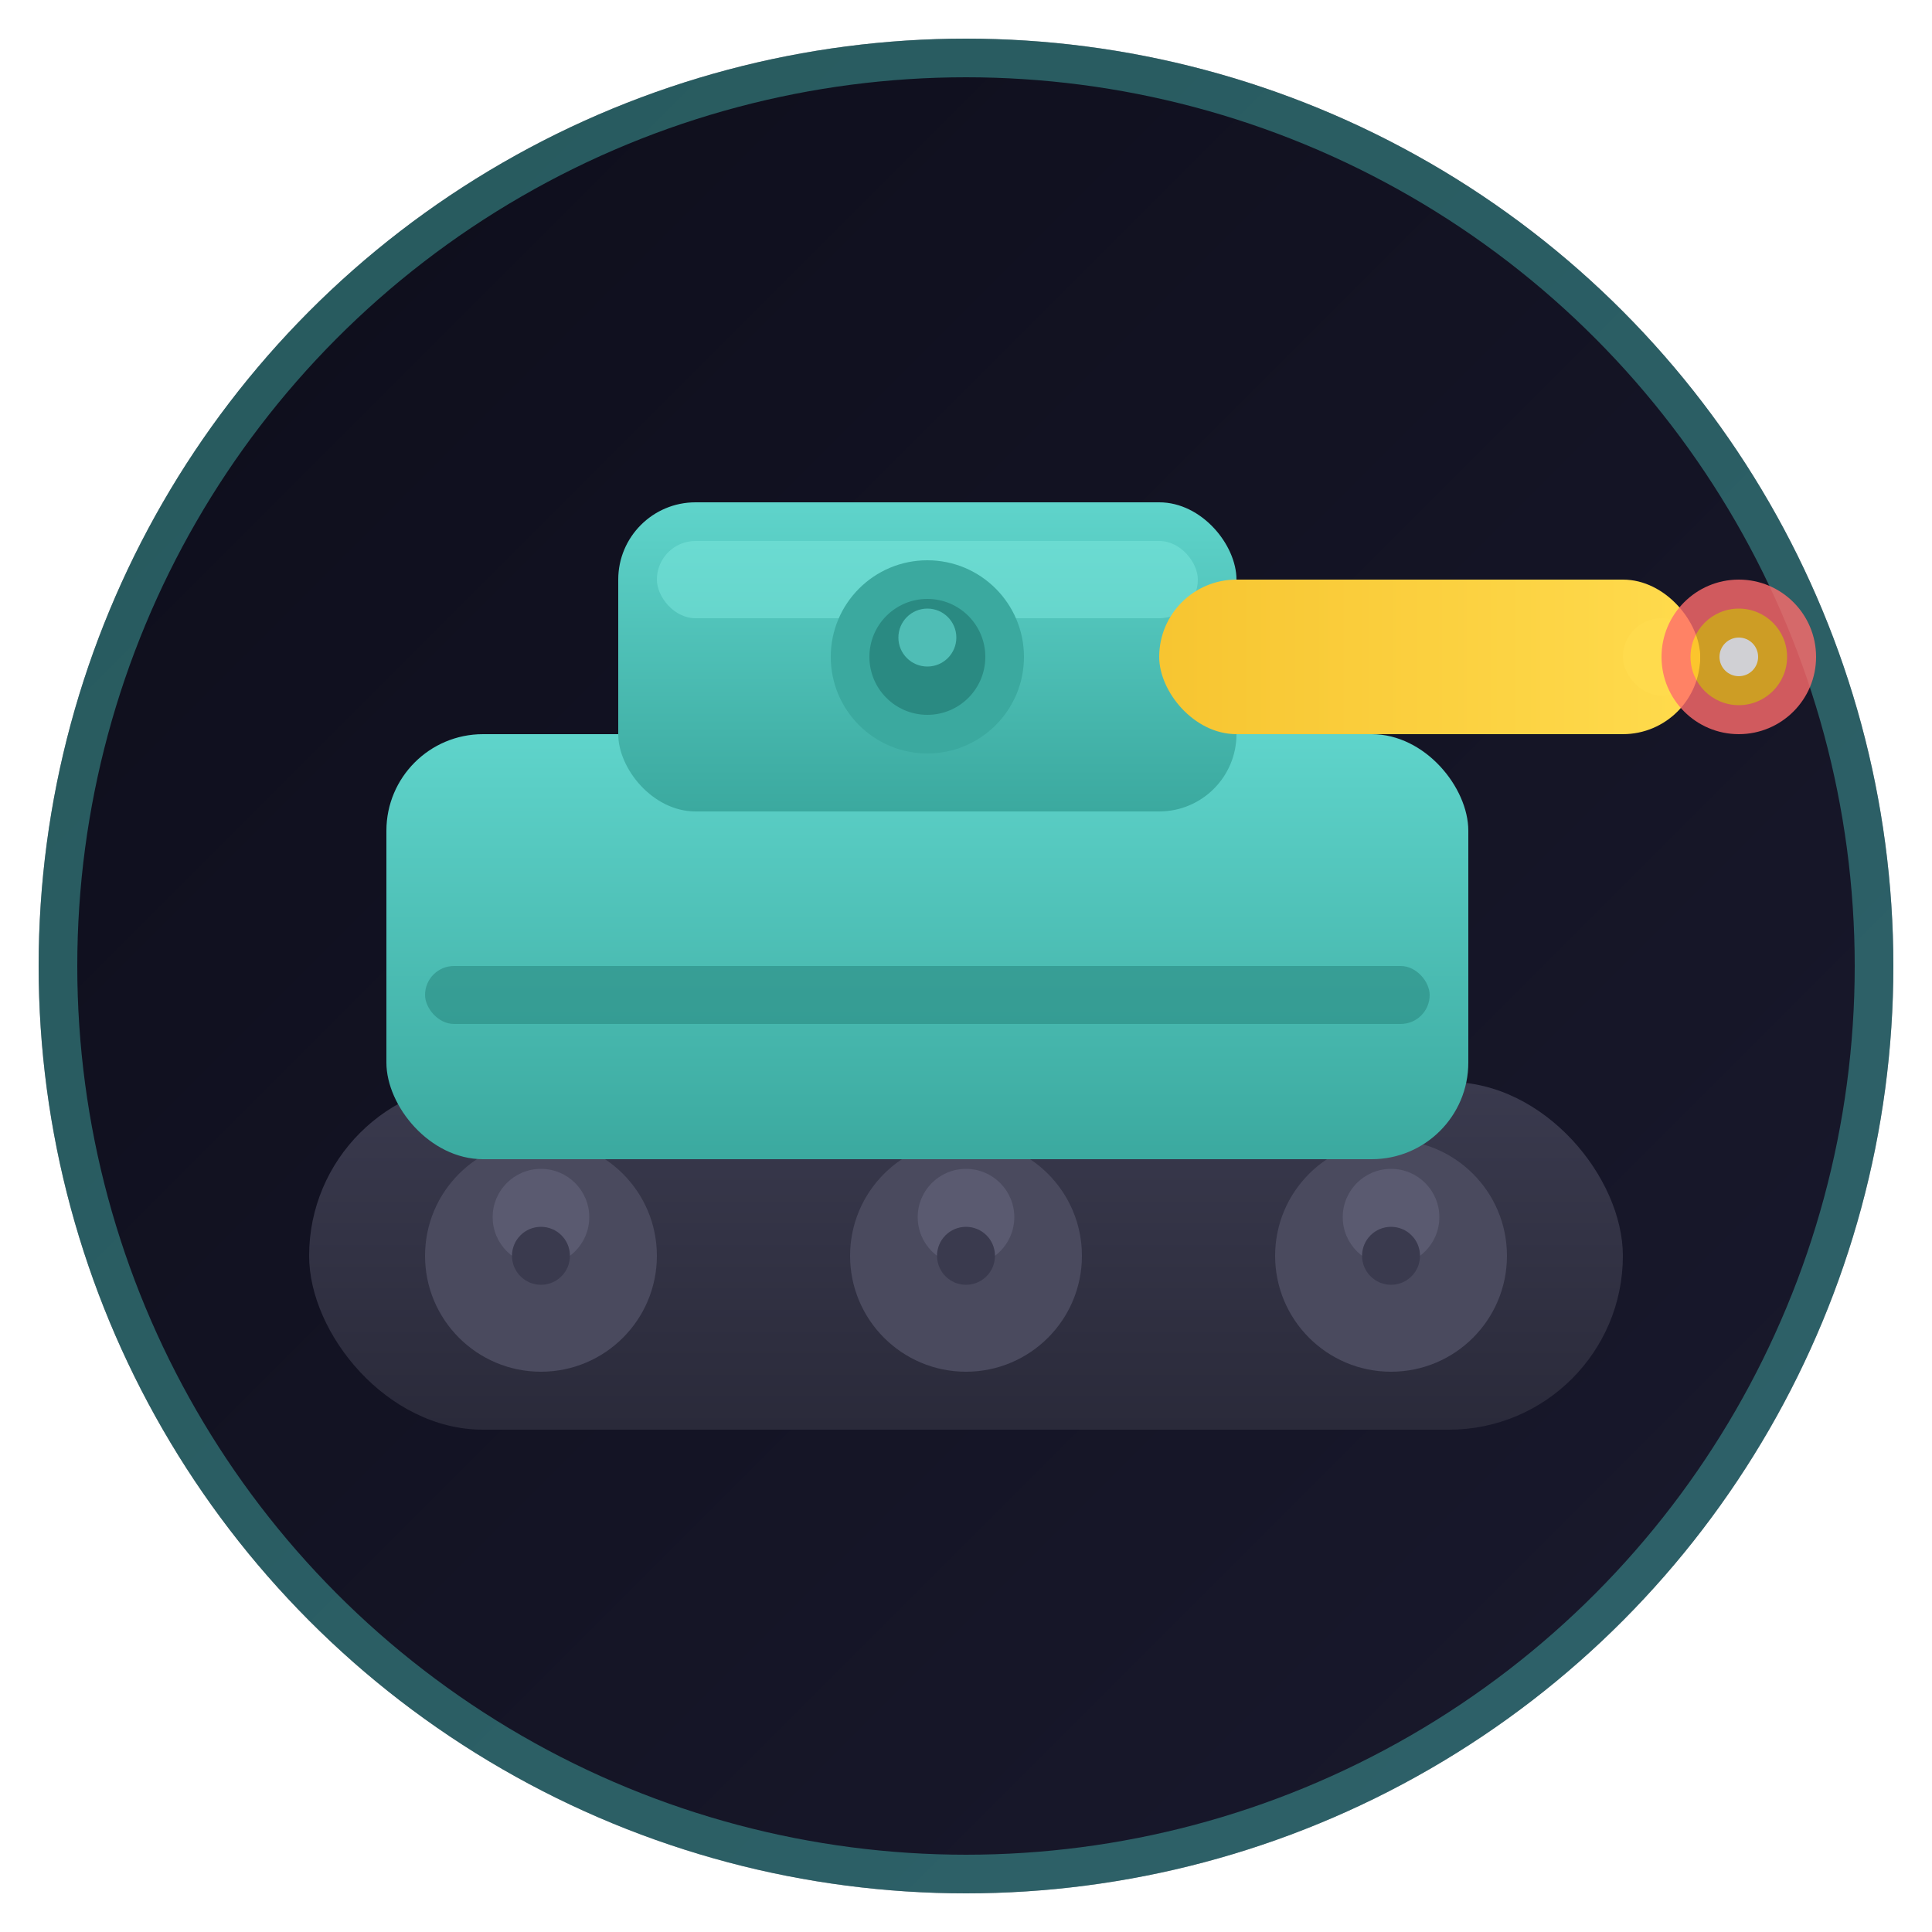
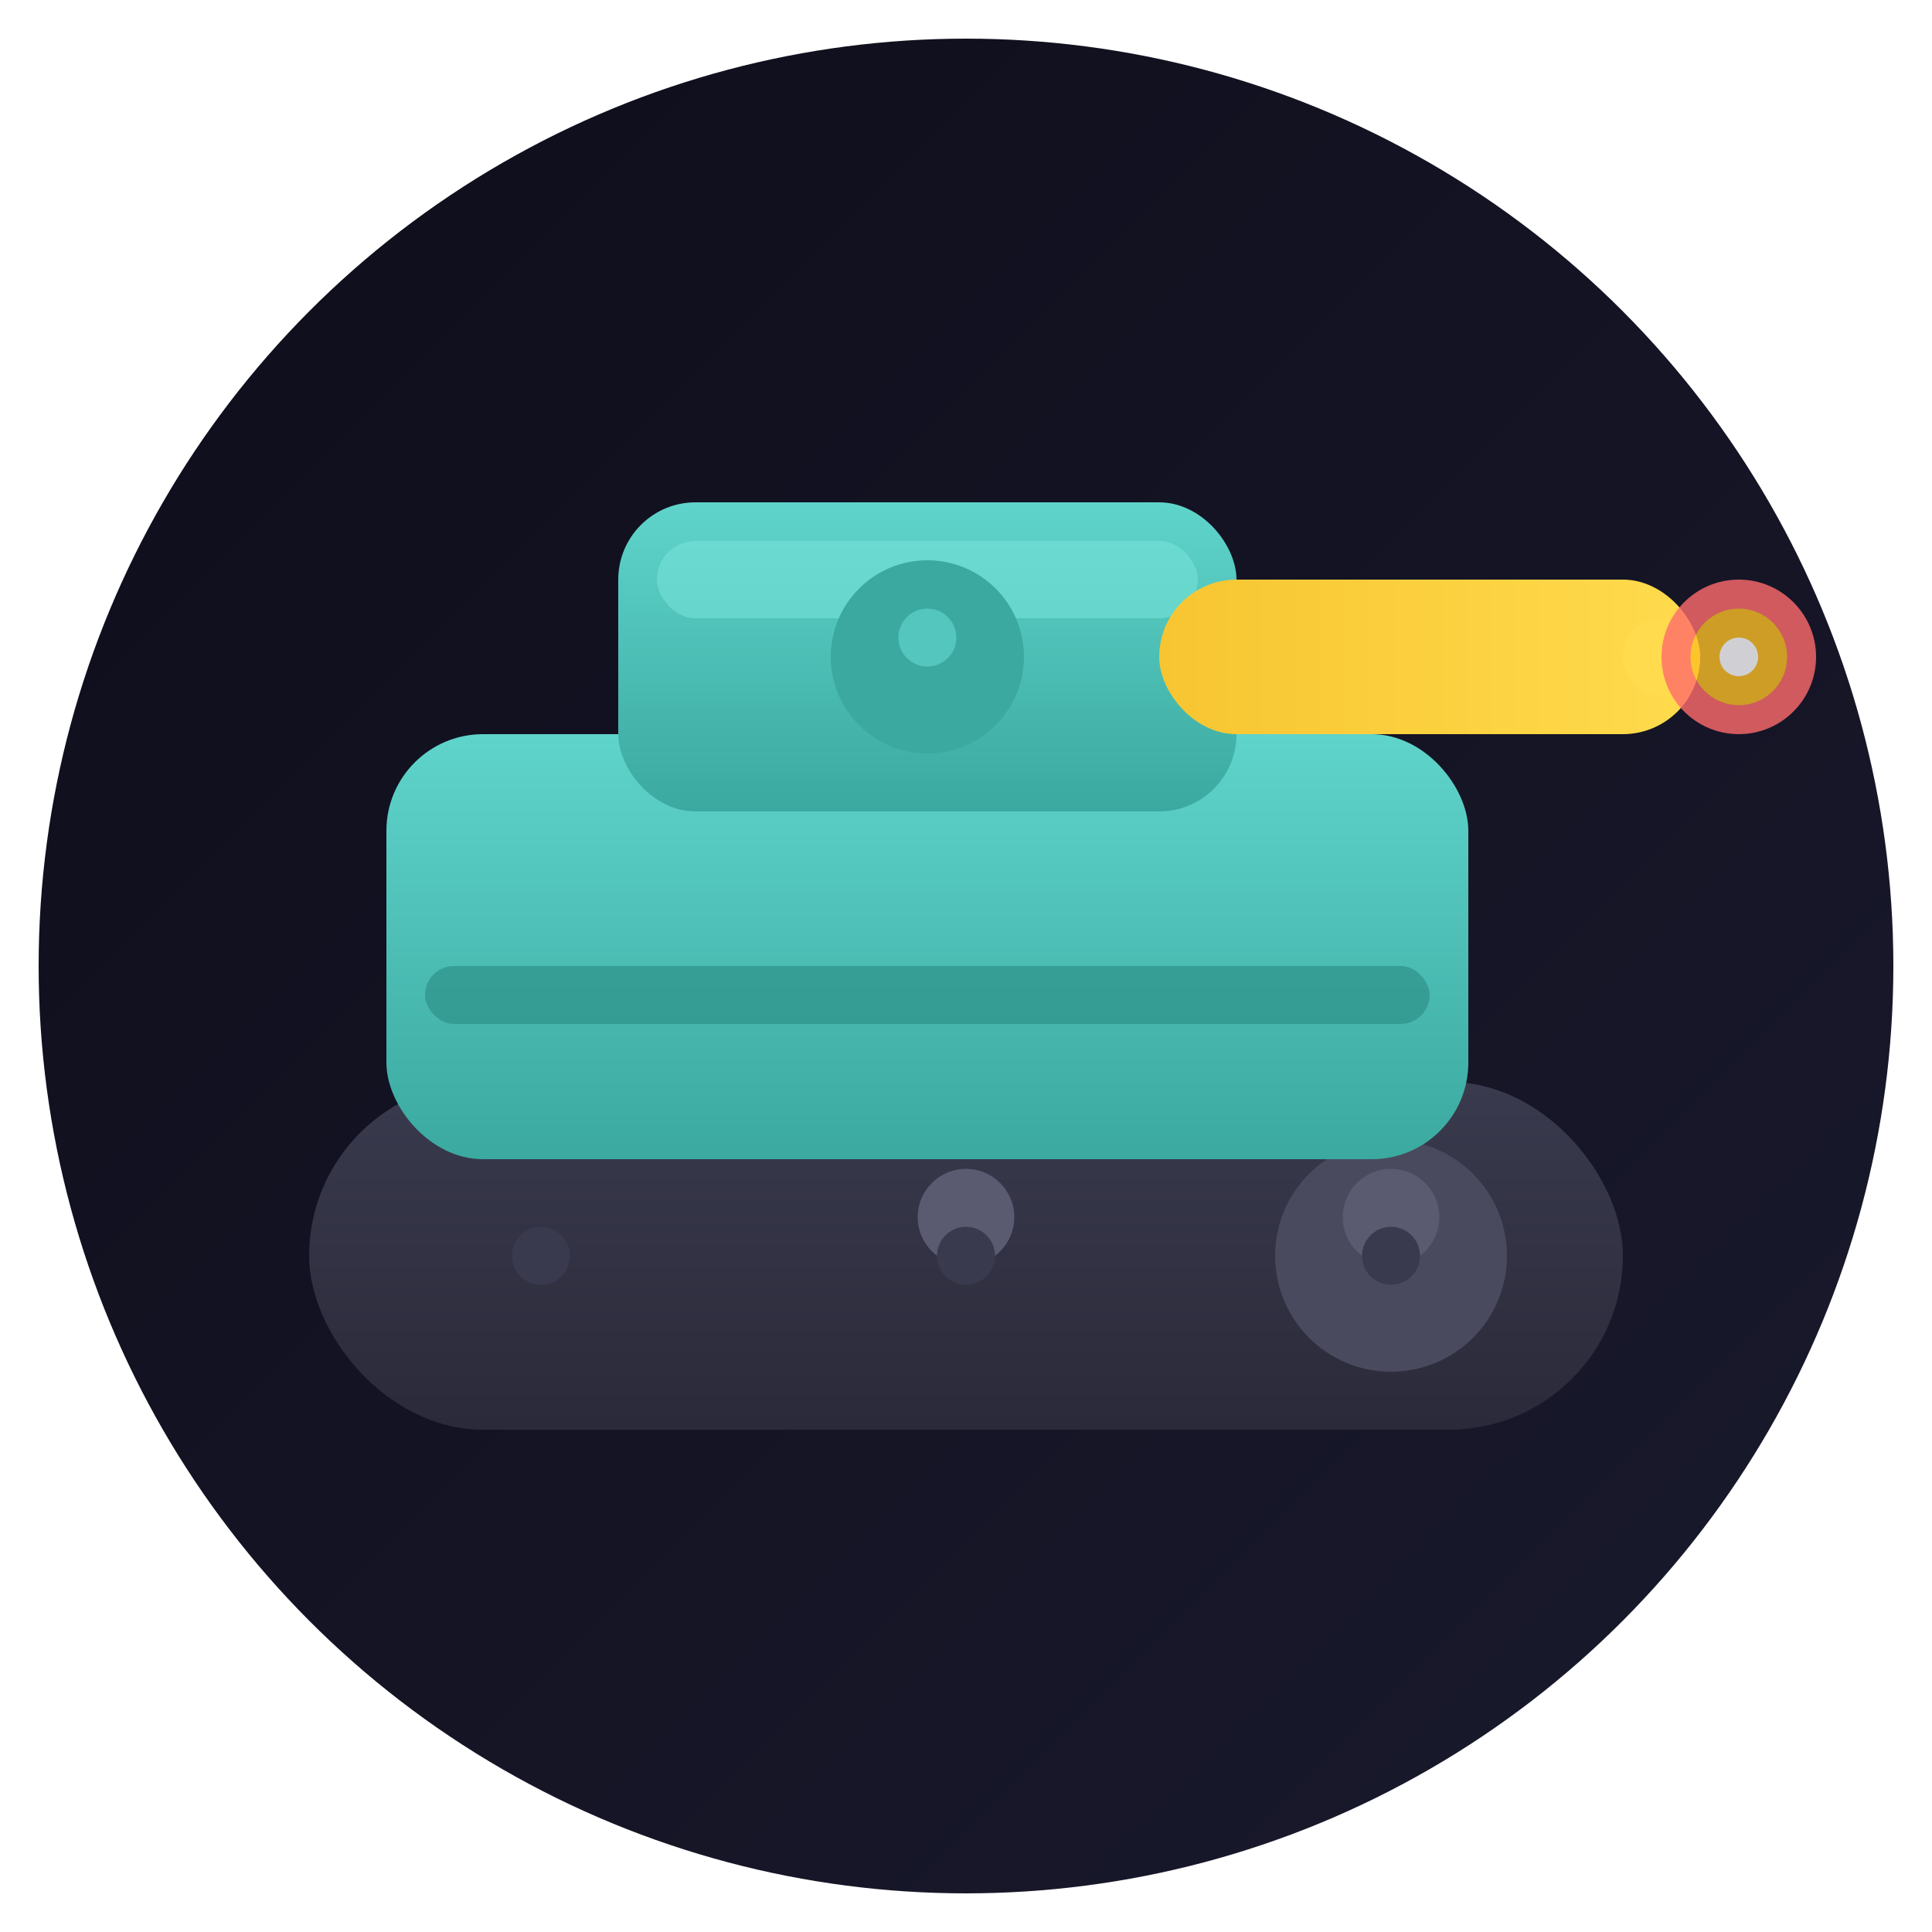
<svg xmlns="http://www.w3.org/2000/svg" viewBox="0 0 100 100">
  <defs>
    <linearGradient id="bgGrad" x1="0%" y1="0%" x2="100%" y2="100%">
      <stop offset="0%" style="stop-color:#0d0d1a" />
      <stop offset="100%" style="stop-color:#1a1a2e" />
    </linearGradient>
    <linearGradient id="tankGrad" x1="0%" y1="0%" x2="0%" y2="100%">
      <stop offset="0%" style="stop-color:#5fd4cb" />
      <stop offset="100%" style="stop-color:#3ba99f" />
    </linearGradient>
    <linearGradient id="cannonGrad" x1="0%" y1="0%" x2="100%" y2="0%">
      <stop offset="0%" style="stop-color:#f7c531" />
      <stop offset="100%" style="stop-color:#ffdb4d" />
    </linearGradient>
    <linearGradient id="trackGrad" x1="0%" y1="0%" x2="0%" y2="100%">
      <stop offset="0%" style="stop-color:#3a3a4e" />
      <stop offset="100%" style="stop-color:#2a2a3a" />
    </linearGradient>
    <filter id="glow" x="-20%" y="-20%" width="140%" height="140%">
      <feGaussianBlur stdDeviation="1.5" result="blur" />
      <feMerge>
        <feMergeNode in="blur" />
        <feMergeNode in="SourceGraphic" />
      </feMerge>
    </filter>
    <filter id="shadow" x="-10%" y="-10%" width="120%" height="130%">
      <feDropShadow dx="0" dy="2" stdDeviation="2" flood-color="#000" flood-opacity="0.4" />
    </filter>
  </defs>
  <circle cx="50" cy="50" r="48" fill="url(#bgGrad)" />
-   <circle cx="50" cy="50" r="47" fill="none" stroke="#4ecdc4" stroke-width="2" opacity="0.4" />
  <g filter="url(#shadow)">
    <rect x="16" y="56" width="68" height="18" rx="9" fill="url(#trackGrad)" />
-     <circle cx="28" cy="65" r="6" fill="#4a4a5e" />
-     <circle cx="50" cy="65" r="6" fill="#4a4a5e" />
    <circle cx="72" cy="65" r="6" fill="#4a4a5e" />
-     <circle cx="28" cy="63" r="2.5" fill="#5a5a70" />
    <circle cx="50" cy="63" r="2.5" fill="#5a5a70" />
    <circle cx="72" cy="63" r="2.5" fill="#5a5a70" />
    <circle cx="28" cy="65" r="1.5" fill="#3a3a4e" />
    <circle cx="50" cy="65" r="1.5" fill="#3a3a4e" />
    <circle cx="72" cy="65" r="1.5" fill="#3a3a4e" />
  </g>
  <g filter="url(#glow)">
    <rect x="20" y="38" width="56" height="22" rx="5" fill="url(#tankGrad)" />
    <rect x="22" y="50" width="52" height="3" rx="1.5" fill="#2a8a82" opacity="0.6" />
    <rect x="32" y="26" width="32" height="16" rx="4" fill="url(#tankGrad)" />
    <rect x="34" y="28" width="28" height="4" rx="2" fill="#7de8df" opacity="0.5" />
    <rect x="60" y="30" width="28" height="8" rx="4" fill="url(#cannonGrad)" />
    <rect x="84" y="32" width="4" height="4" rx="2" fill="#ffdb4d" />
    <circle cx="48" cy="34" r="5" fill="#3ba99f" />
-     <circle cx="48" cy="34" r="3" fill="#2a8a82" />
    <circle cx="48" cy="33" r="1.5" fill="#5fd4cb" opacity="0.7" />
  </g>
  <g opacity="0.8">
    <circle cx="90" cy="34" r="4" fill="#ff6b6b" />
    <circle cx="90" cy="34" r="2.5" fill="#fbbf24" />
    <circle cx="90" cy="34" r="1" fill="#fff" />
  </g>
</svg>